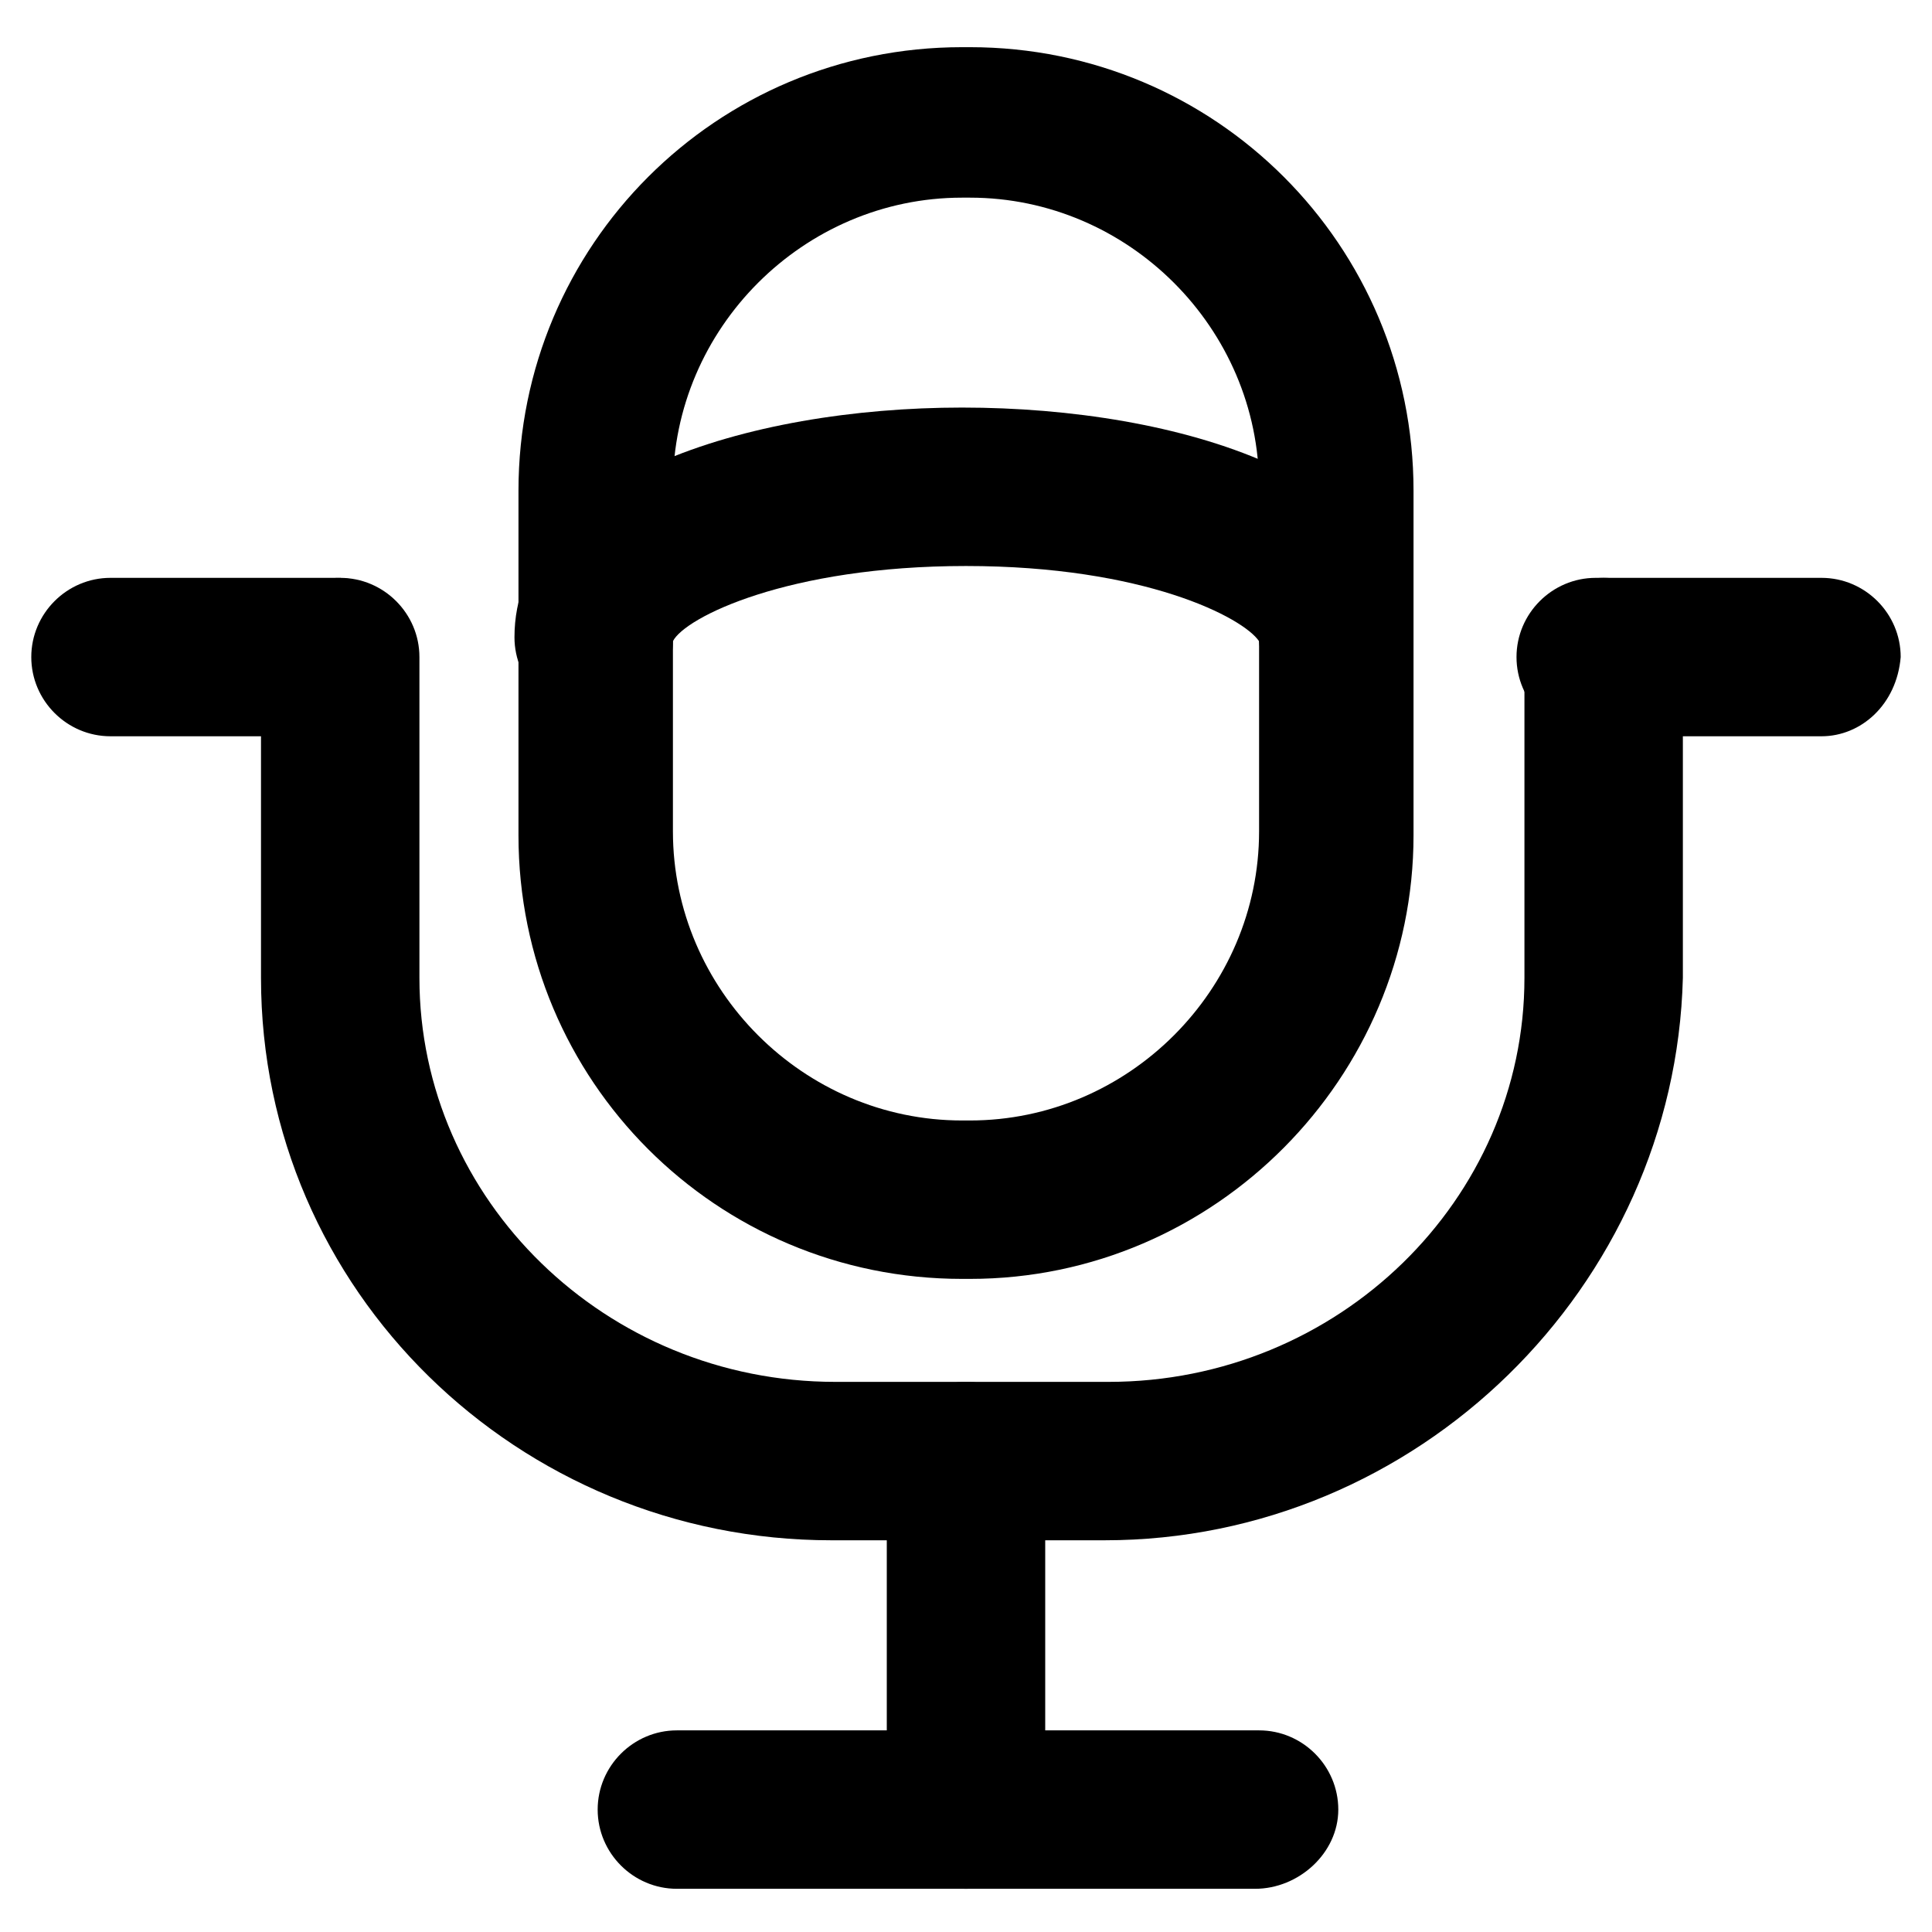
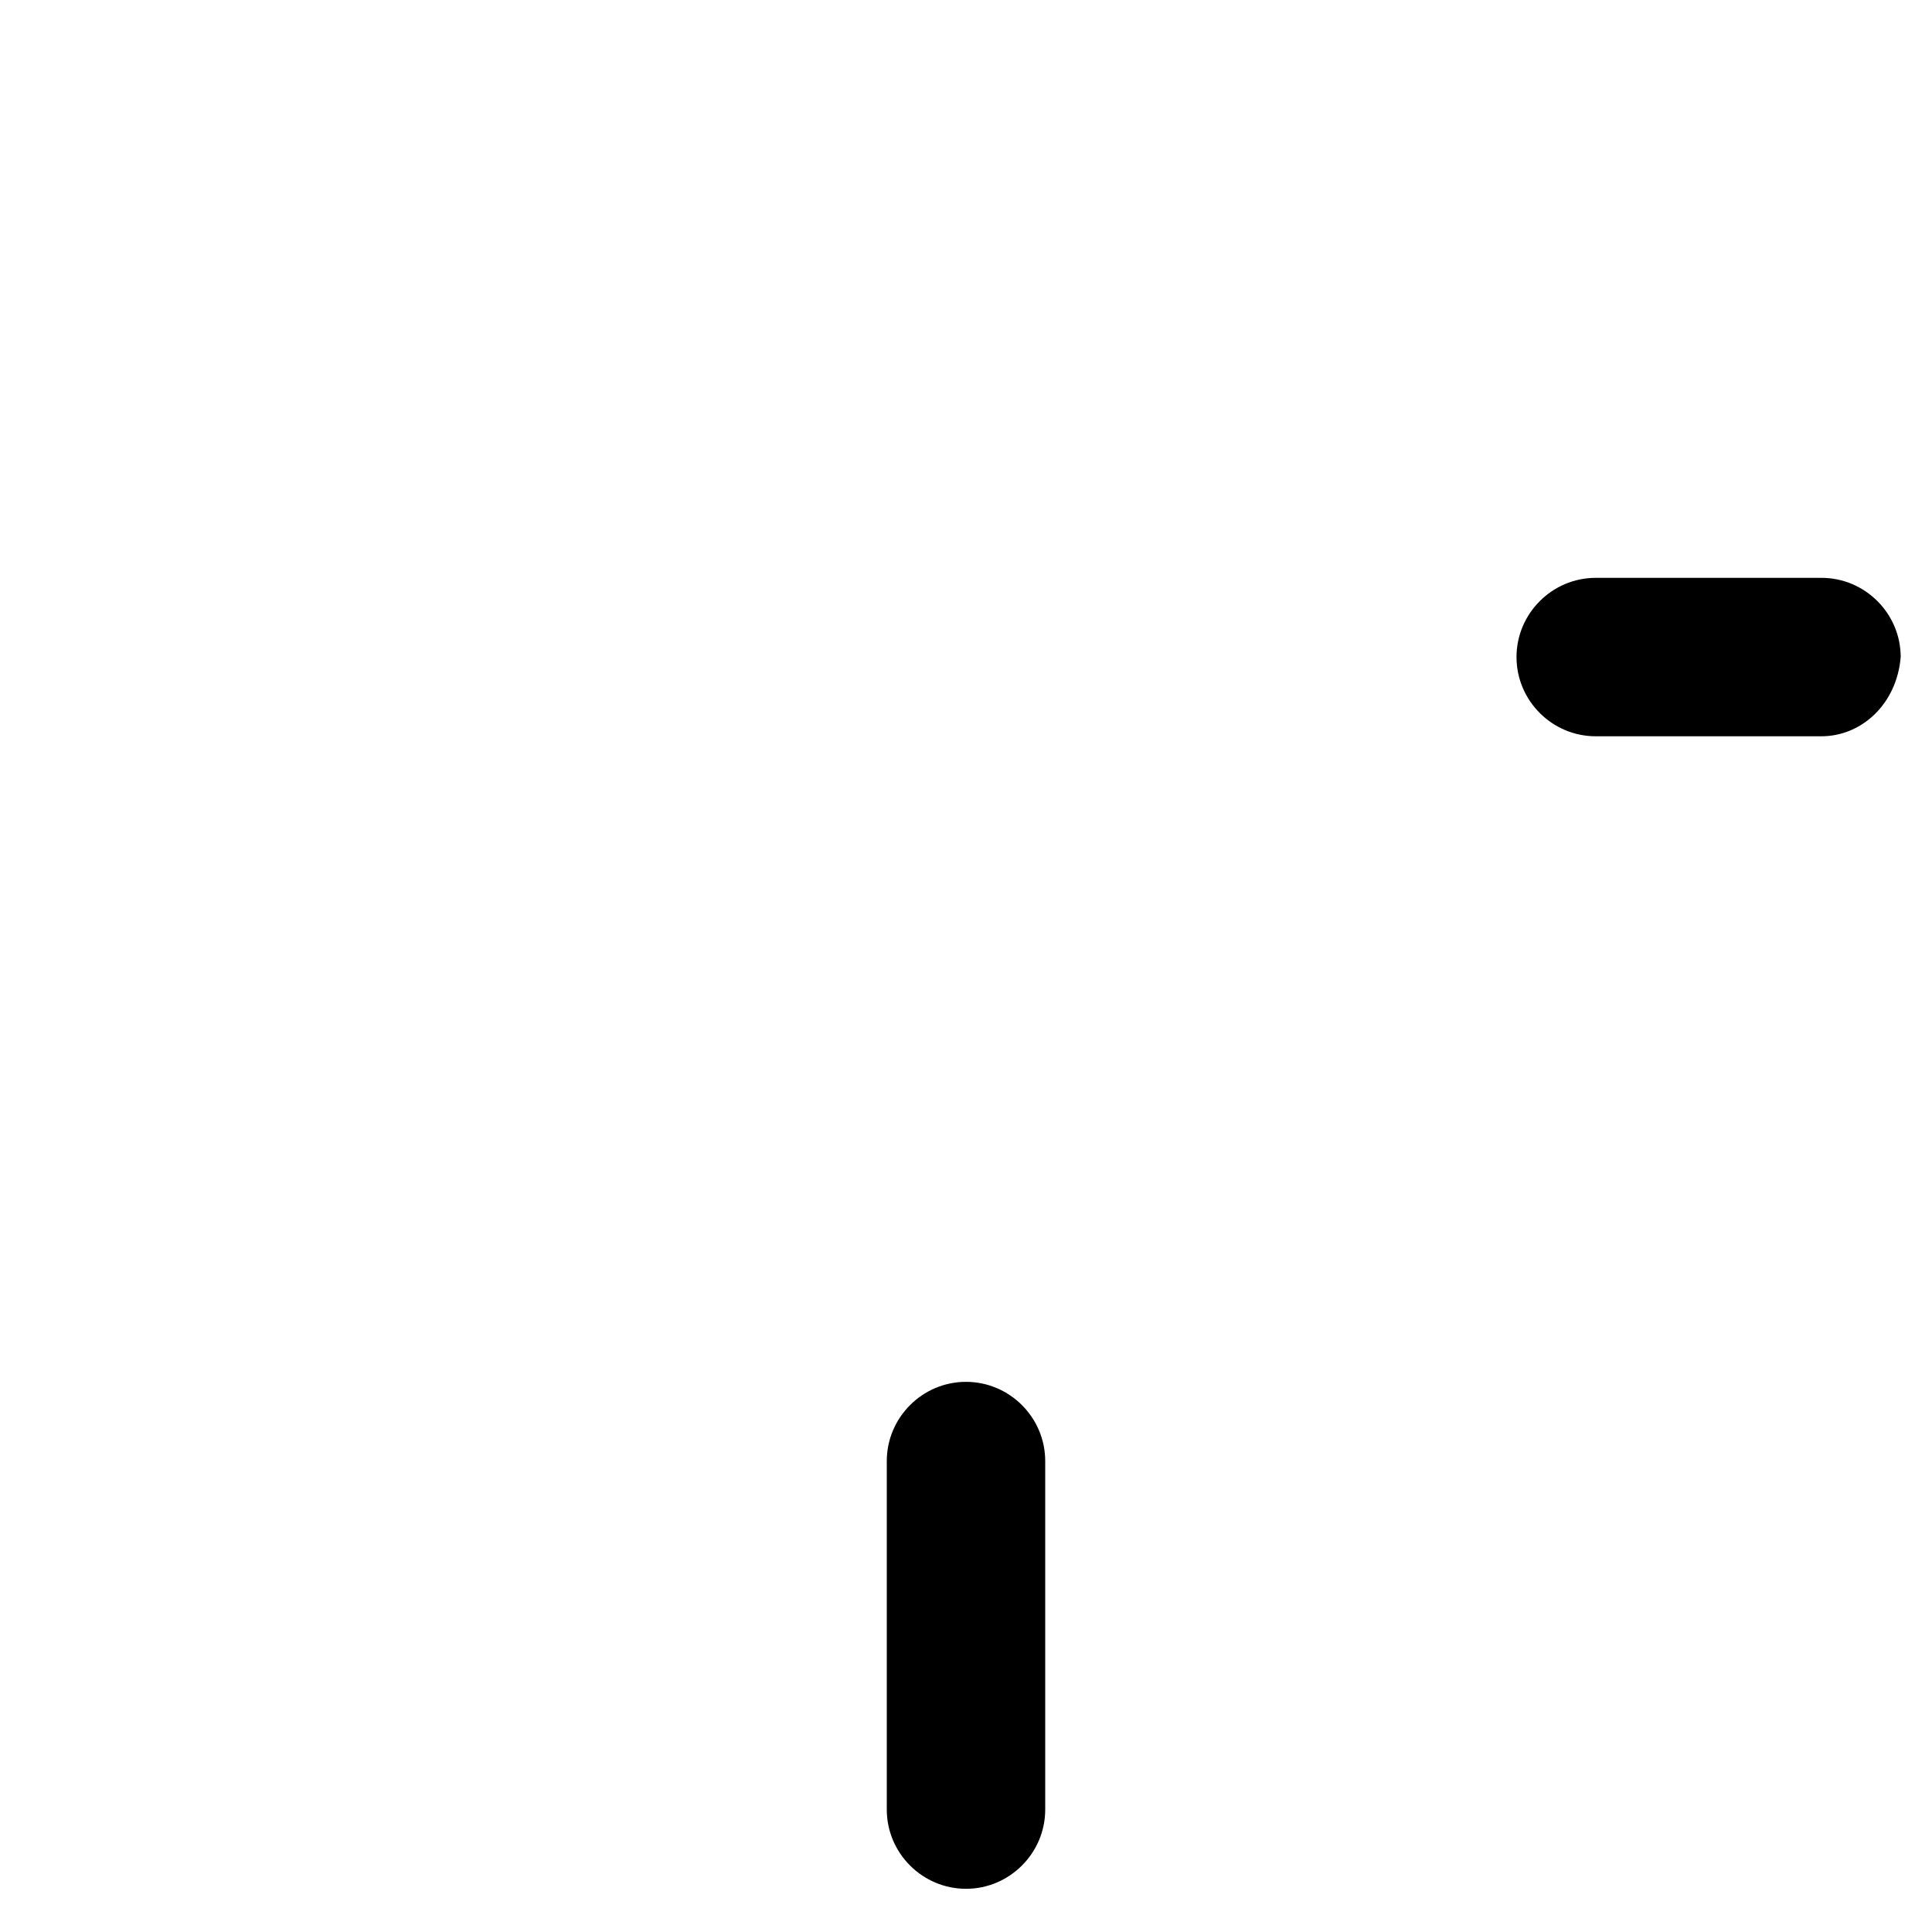
<svg xmlns="http://www.w3.org/2000/svg" fill="#000000" width="800px" height="800px" version="1.1" viewBox="144 144 512 512">
  <g>
-     <path d="m401.05 482.92h-2.098c-65.074 0-117.55-52.48-117.55-117.55v-91.316c0-65.074 52.48-117.55 117.55-117.55h2.098c65.074 0 117.55 52.48 117.55 117.55v91.316c0.004 64.023-52.477 117.55-117.55 117.55zm-2.098-286.54c-41.984 0-76.621 34.637-76.621 76.621v91.316c0 41.984 34.637 76.621 76.621 76.621h2.098c41.984 0 76.621-34.637 76.621-76.621v-91.316c0-41.984-34.637-76.621-76.621-76.621z" />
-     <path d="m436.73 552.19h-72.422c-82.918 0-151.14-66.125-151.14-149.04v-85.02c0-11.547 9.445-20.992 20.992-20.992s20.992 9.445 20.992 20.992v85.02c0 58.777 49.332 107.06 110.21 107.06h72.422c60.879 0 110.21-48.281 110.21-107.06v-85.02c0-11.547 9.445-20.992 20.992-20.992s20.992 9.445 20.992 20.992v85.02c-2.094 81.867-70.32 149.04-153.24 149.04z" />
-     <path d="m233.11 339.12h-59.828c-11.547 0-20.992-9.445-20.992-20.992s9.445-20.992 20.992-20.992h59.828c11.547 0 20.992 9.445 20.992 20.992 0 12.598-9.449 20.992-20.992 20.992z" />
    <path d="m626.71 339.12h-59.828c-11.547 0-20.992-9.445-20.992-20.992s9.445-20.992 20.992-20.992h59.828c11.547 0 20.992 9.445 20.992 20.992-1.047 12.598-10.496 20.992-20.992 20.992z" />
    <path d="m400 644.55c-11.547 0-20.992-9.445-20.992-20.992v-92.363c0-11.547 9.445-20.992 20.992-20.992s20.992 9.445 20.992 20.992v92.363c0 11.547-9.449 20.992-20.992 20.992z" />
-     <path d="m476.62 644.55h-153.24c-11.547 0-20.992-9.445-20.992-20.992s9.445-20.992 20.992-20.992h154.29c11.547 0 20.992 9.445 20.992 20.992-0.004 11.547-10.5 20.992-22.043 20.992z" />
-     <path d="m498.66 333.88c-11.547 0-19.941-8.398-20.992-19.941-4.199-6.297-30.438-19.941-77.672-19.941-47.23 0-74.523 13.645-77.672 19.941 0 10.496-9.445 19.941-20.992 19.941s-20.992-9.445-20.992-20.992c0-41.984 61.926-60.879 118.61-60.879 57.727 0 118.61 18.895 118.61 60.879 1.055 11.543-7.344 20.992-18.891 20.992z" />
  </g>
</svg>